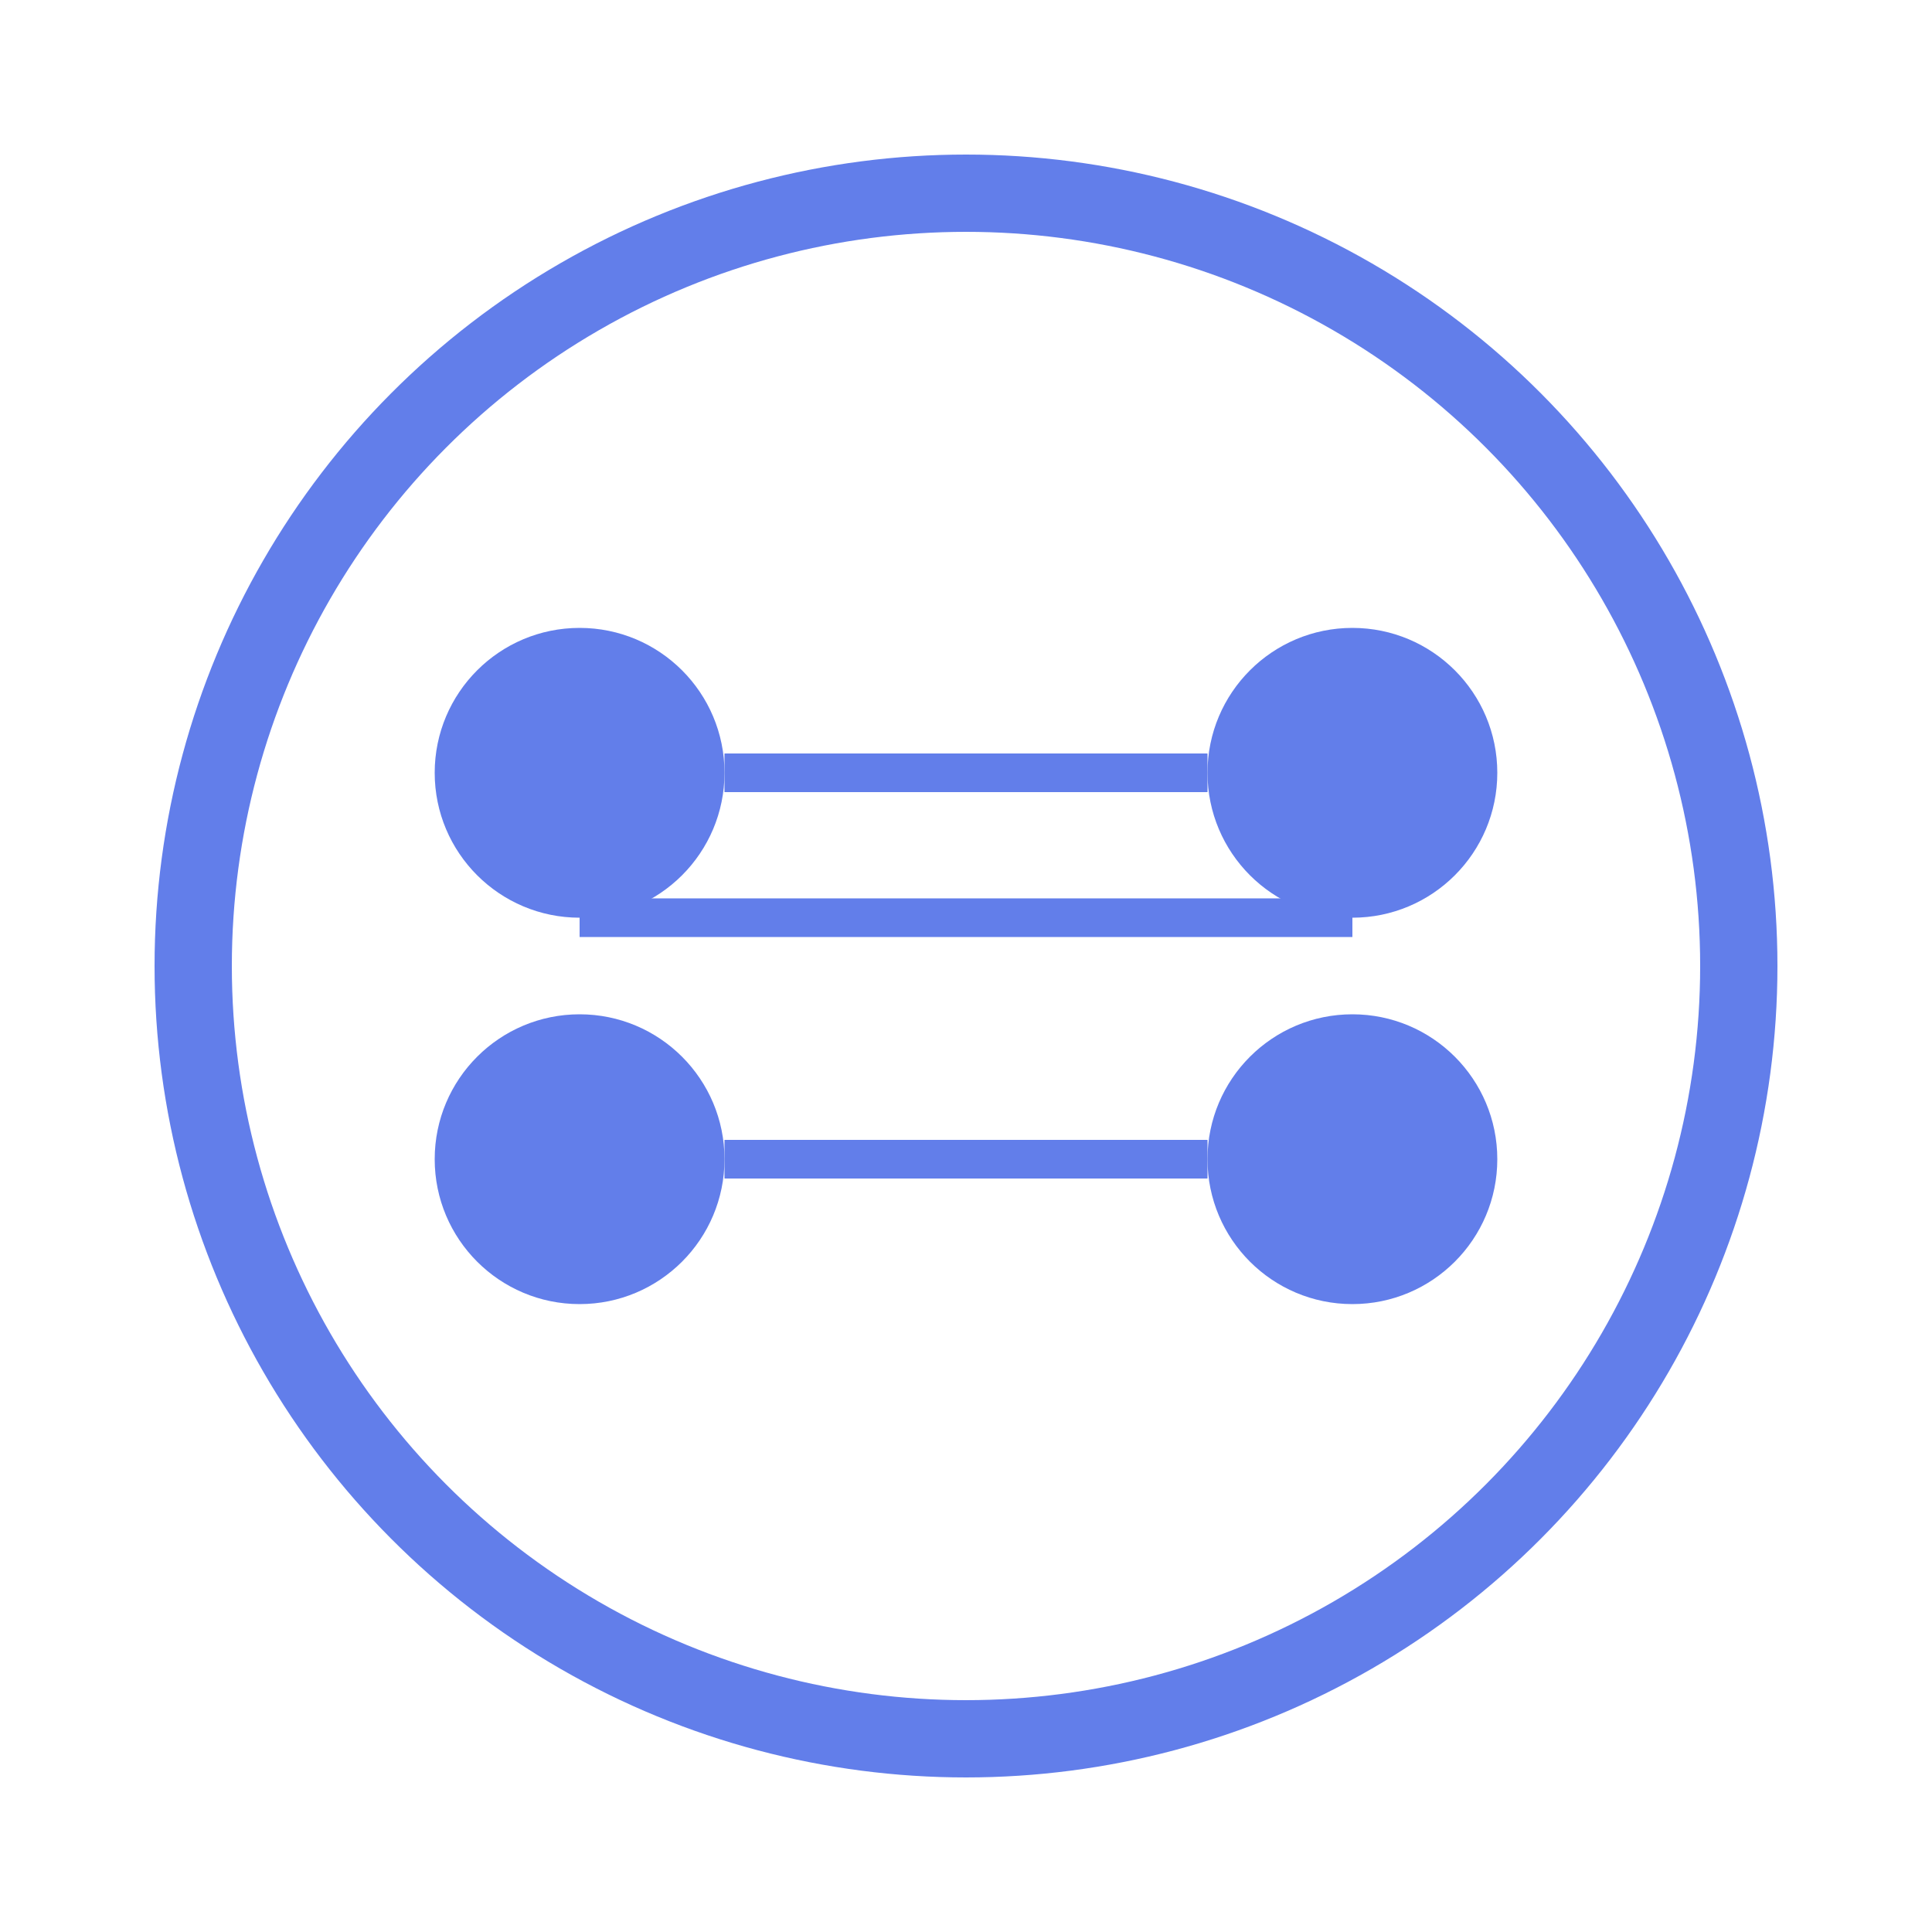
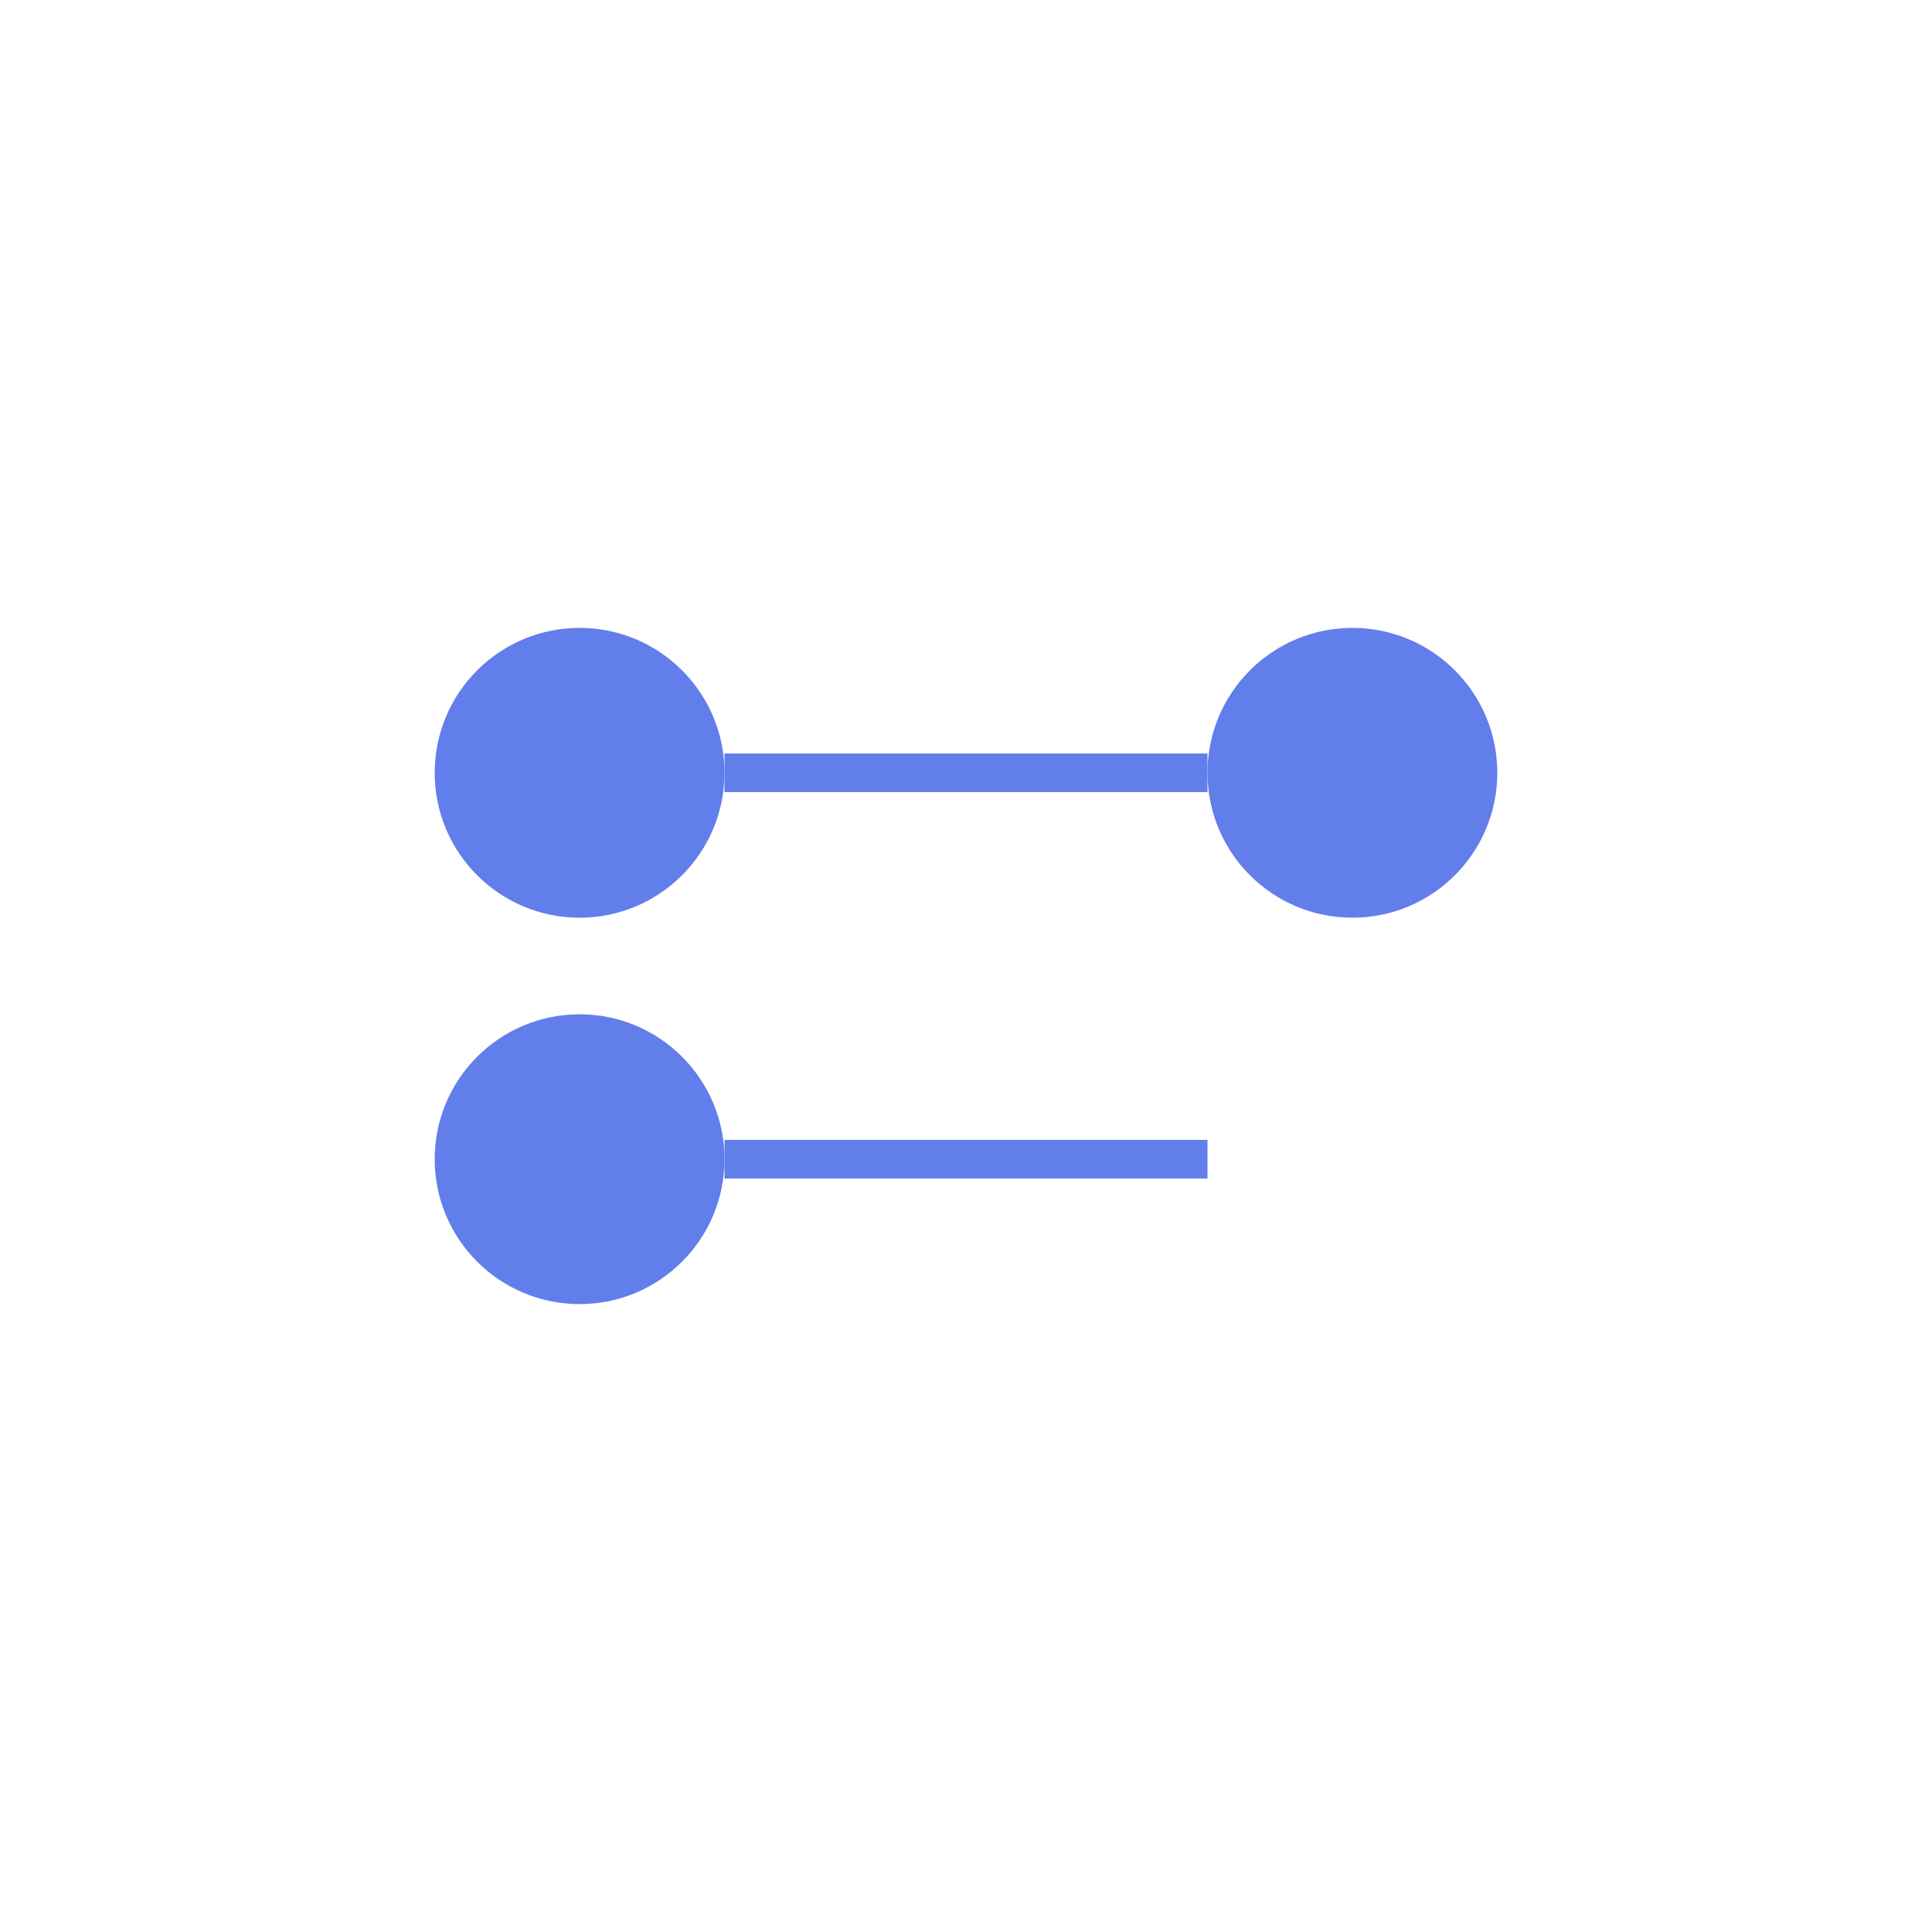
<svg xmlns="http://www.w3.org/2000/svg" viewBox="0 0 200 200">
-   <circle cx="100" cy="100" r="80" fill="none" stroke="#627EEA" stroke-width="8" />
  <circle cx="60" cy="80" r="15" fill="#627EEA" />
  <circle cx="140" cy="80" r="15" fill="#627EEA" />
  <circle cx="60" cy="120" r="15" fill="#627EEA" />
-   <circle cx="140" cy="120" r="15" fill="#627EEA" />
  <line x1="75" y1="80" x2="125" y2="80" stroke="#627EEA" stroke-width="4" />
  <line x1="75" y1="120" x2="125" y2="120" stroke="#627EEA" stroke-width="4" />
-   <line x1="60" y1="95" x2="140" y2="95" stroke="#627EEA" stroke-width="4" />
</svg>